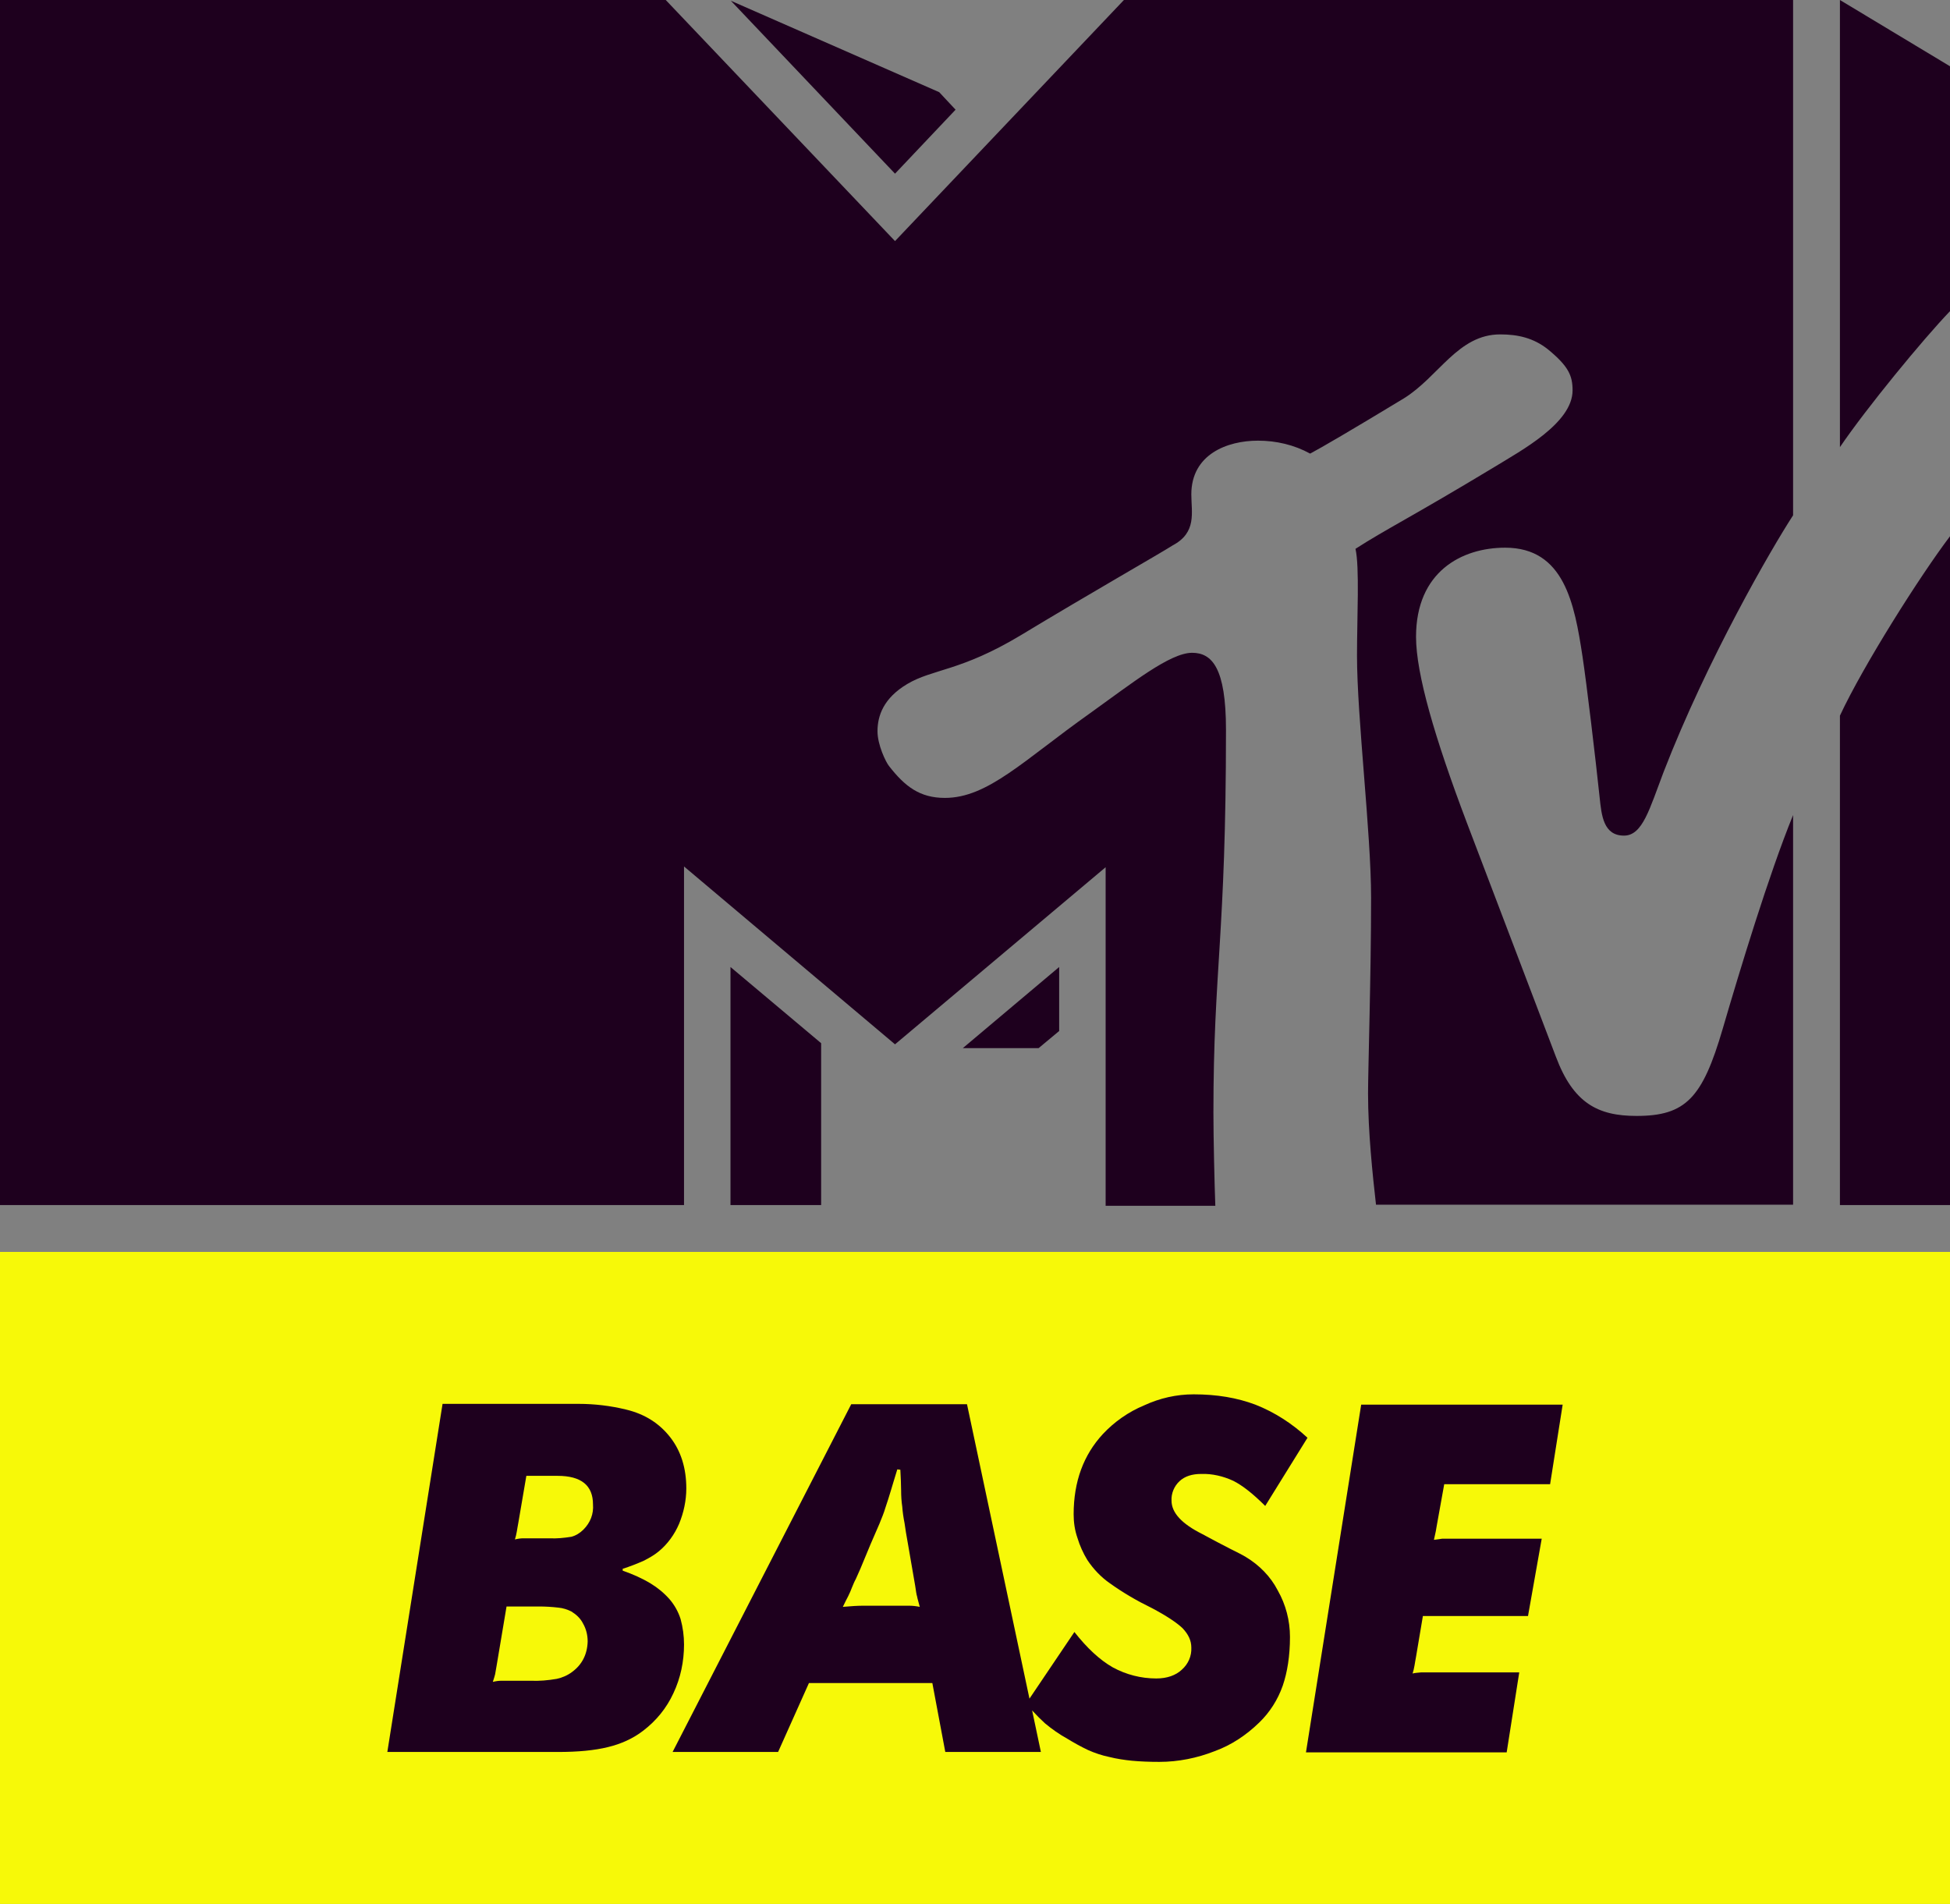
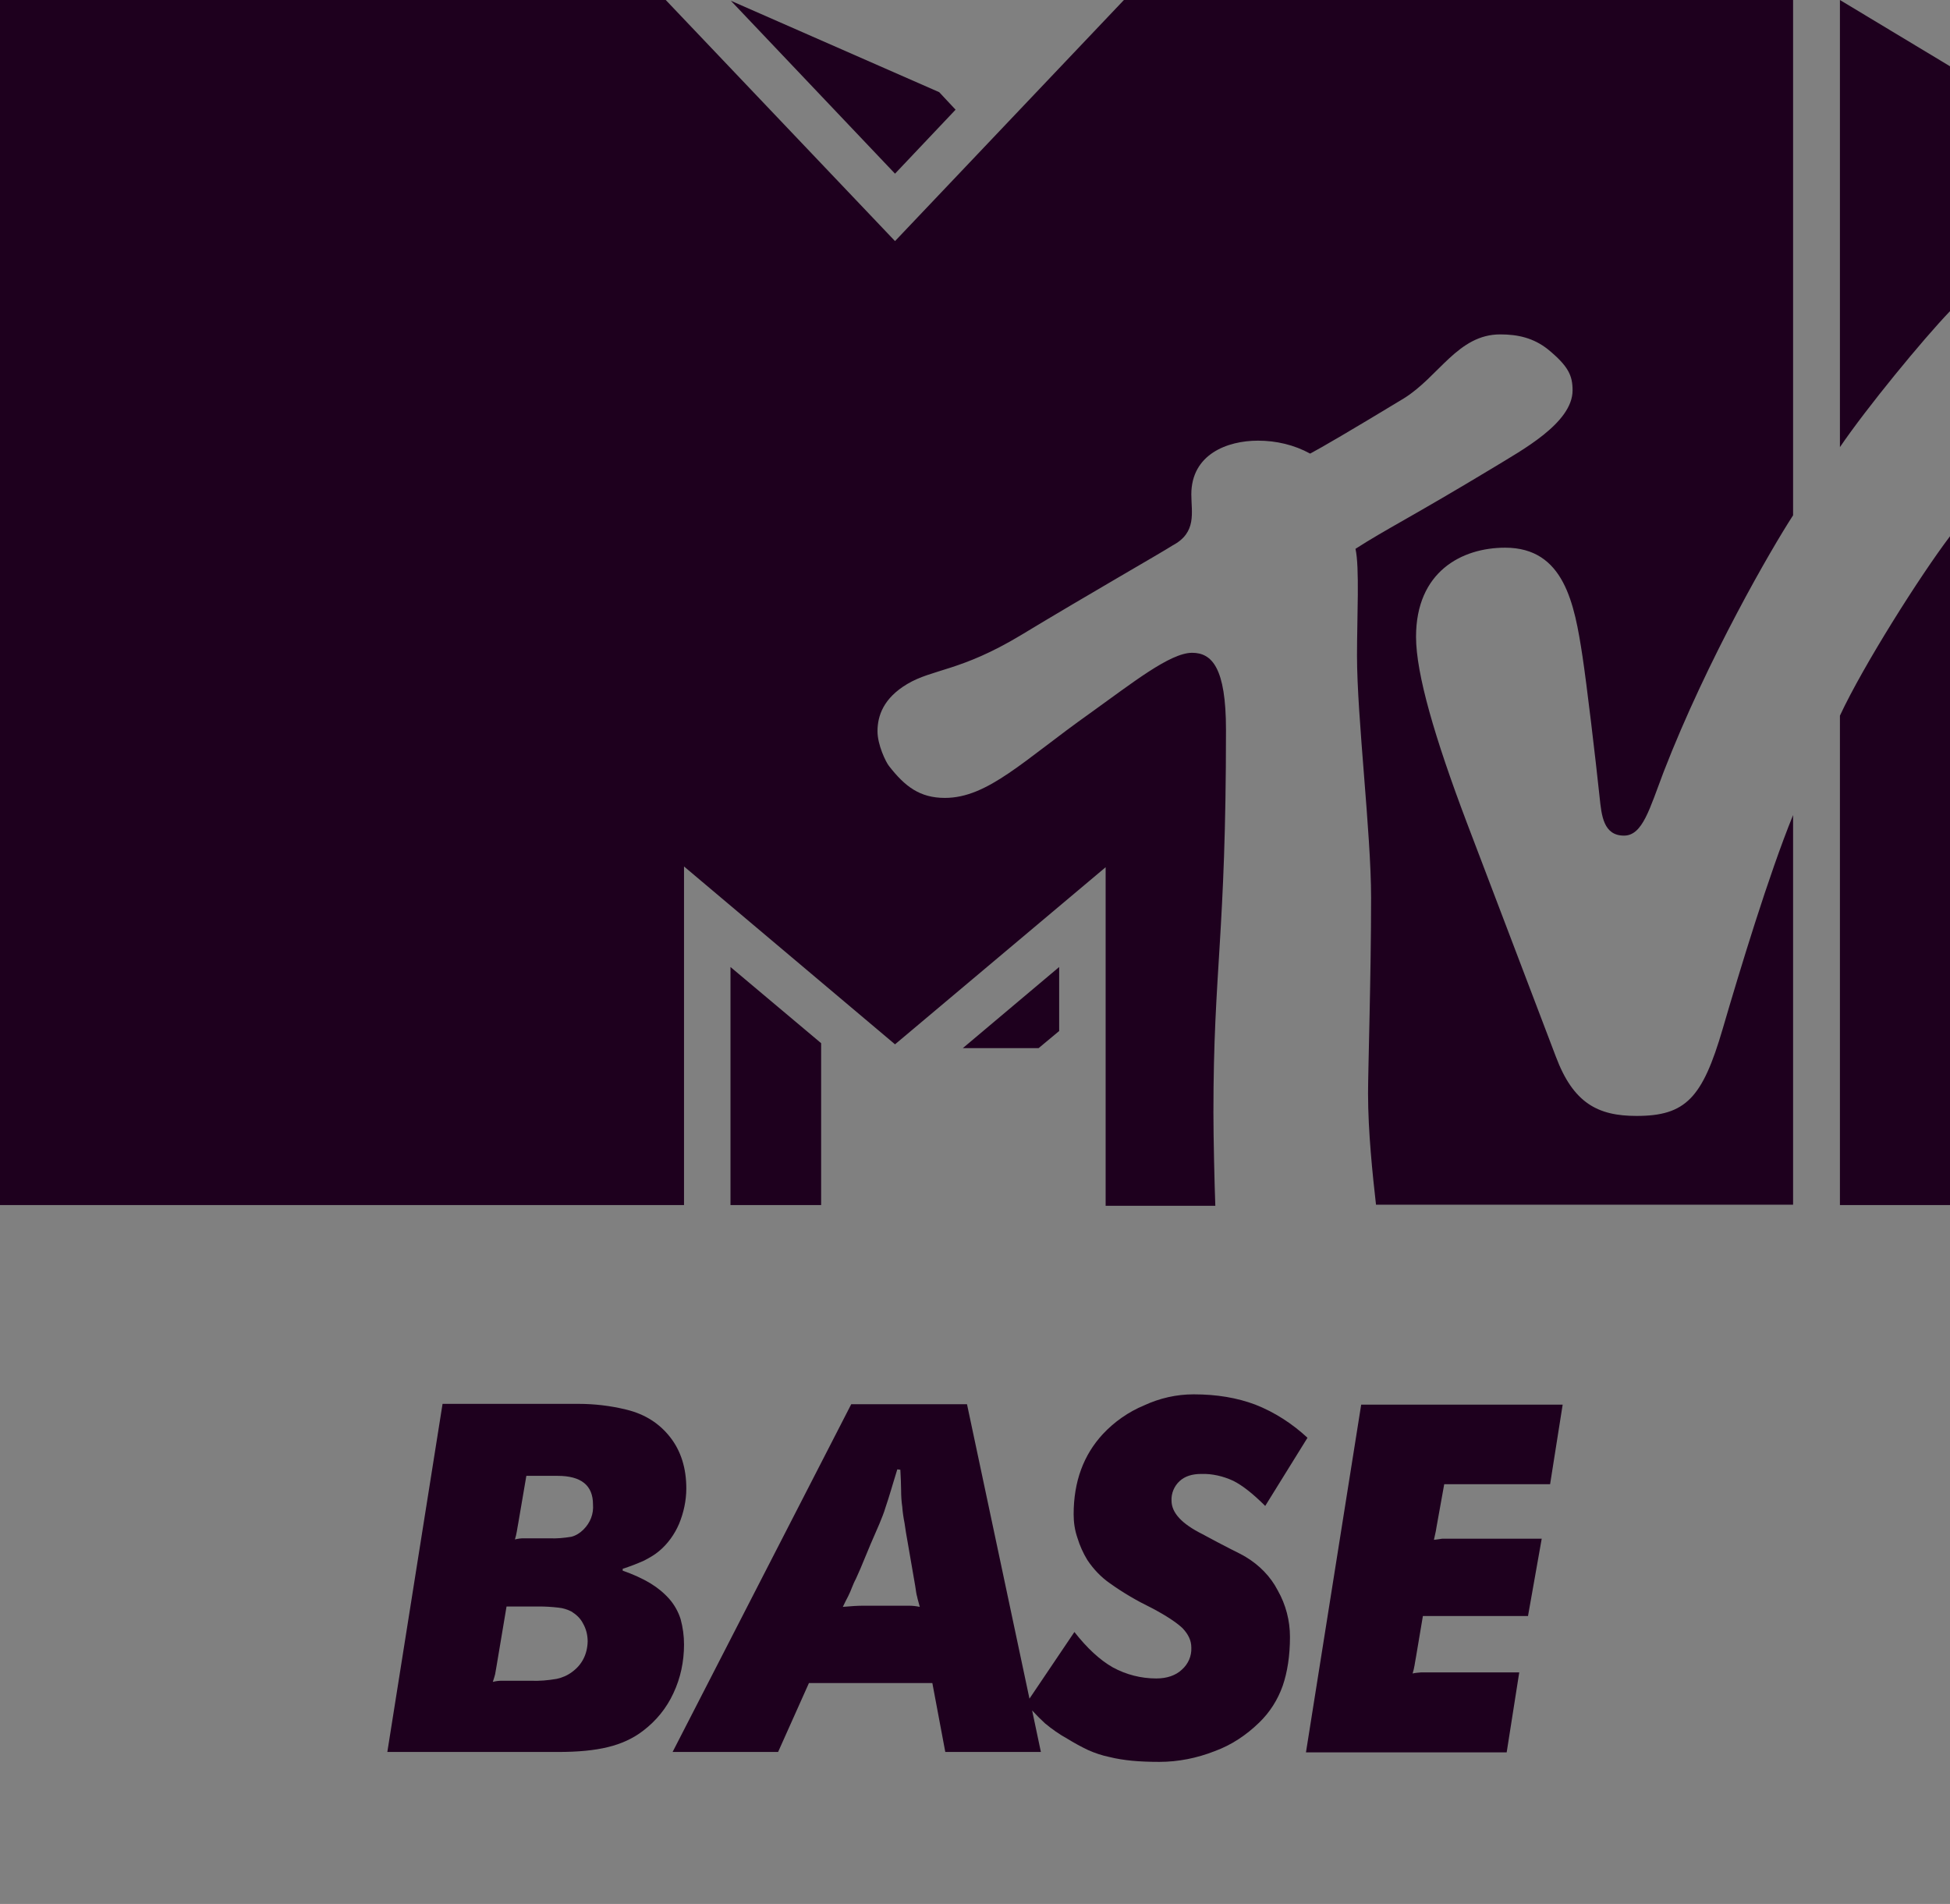
<svg xmlns="http://www.w3.org/2000/svg" version="1.1" id="Слой_1" x="0px" y="0px" viewBox="0 0 512 499.9" style="enable-background:new 0 0 512 499.9;" xml:space="preserve">
  <rect x="0" y="0" width="512" height="499.9" fill="#808080" stroke="none" />
  <style type="text/css">
	.st0{fill:#F7F908;}
	.st1{fill:#1E001E;}
</style>
-   <rect y="328.7" class="st0" width="512" height="171.2" />
  <path class="st1" d="M407,389.7h-27.8l-1.8,10c-0.2,1-0.3,1.8-0.4,2.3c-0.1,0.5-0.3,1.3-0.5,2.3c0.7-0.1,1.5-0.2,2.2-0.3h26.1  l-3.6,20.3h-27.6l-1.8,10.7c-0.2,1-0.3,1.8-0.4,2.3c-0.1,0.7-0.3,1.4-0.5,2.1c0.7-0.2,1.5-0.2,2.3-0.3h25.7l-3.3,21h-52.7l14.5-91.3  h52.9L407,389.7z" />
  <path class="st1" d="M175.8,419.9c-1.4-1.6-3.1-3-4.9-4.1c-2.3-1.4-4.8-2.5-7.4-3.4v-0.5c1.9-0.6,3.7-1.3,5.5-2.1  c1.4-0.7,2.8-1.5,4-2.5c2.3-1.9,4.1-4.4,5.3-7.2c1.2-2.9,1.9-6.1,1.9-9.3c0-5.3-1.4-9.8-4.2-13.4c-2.8-3.6-6.6-6.1-11.6-7.3  c-4.1-1-8.3-1.5-12.5-1.5h-35.7L101.7,460h44.8c5.2,0,9.6-0.4,13.2-1.3c3.3-0.8,6.5-2.2,9.2-4.3l0,0c3.4-2.6,6.1-5.9,7.9-9.8  c1.9-4,2.8-8.4,2.8-12.8c0-2.3-0.3-4.5-0.9-6.7C178.1,423.2,177.1,421.4,175.8,419.9z M150.2,439c-1.2,0.9-2.6,1.5-4,1.8  c-2.3,0.4-4.6,0.6-6.9,0.5h-7.6c-0.8,0-1.5,0.1-2.3,0.3c0.3-0.9,0.5-1.6,0.6-2c0.1-0.5,0.2-1.2,0.4-2.3l2.6-15.5h8.5  c1.7,0,3.4,0.1,5.1,0.3c1.2,0.1,2.4,0.5,3.4,1v0c1.3,0.8,2.4,1.8,3.1,3.2c0.8,1.4,1.2,3,1.2,4.7C154.2,434.4,152.8,437.1,150.2,439z   M153.2,401.6c-0.9,0.9-2,1.6-3.2,1.9c-1.9,0.3-3.8,0.5-5.7,0.4h-6.8c-0.8,0-1.5,0.1-2.3,0.3c0.2-0.7,0.4-1.4,0.5-2.1  c0.1-0.5,0.2-1.3,0.4-2.3l2.1-12.3h8.2c6.2,0,9.3,2.5,9.3,7.5C155.9,397.5,155,399.8,153.2,401.6L153.2,401.6z" />
-   <path class="st1" d="M327.1,408.8c-0.8-0.5-2.2-1.2-4.2-2.2c-2-1-4.4-2.3-7.2-3.8c-5.4-2.7-8.1-5.6-8.1-8.8  c-0.1-1.9,0.7-3.8,2.1-5.1c1.4-1.3,3.3-1.9,5.7-1.9c2.9-0.1,5.8,0.6,8.4,1.8c2.4,1.2,5.2,3.4,8.4,6.6l11.1-17.9  c-4-3.7-8.6-6.7-13.7-8.7c-4.8-1.8-10.1-2.7-16.2-2.7c-4.5,0-8.9,1-13,2.9c-4.1,1.7-7.8,4.3-10.8,7.5c-5.1,5.5-7.7,12.5-7.7,21.1  c0,2.1,0.3,4.2,1,6.2c0.6,2,1.5,4,2.6,5.8c1.6,2.4,3.6,4.5,5.9,6.1c3.5,2.5,7.1,4.6,11,6.5c3.8,2,6.5,3.8,8.1,5.3  c1.5,1.6,2.3,3.2,2.3,5.1c0.1,2.2-0.8,4.3-2.5,5.8c-1.6,1.5-3.9,2.3-6.7,2.3c-4,0-7.9-1-11.4-2.9c-3.5-2-6.8-5.1-10.1-9.3L270.3,446  l-16.4-77.3h-30.4L176.6,460h27.7l8.1-18.1h32.4l3.4,18.1h25.1l-2.3-10.9c1.2,1.3,2.4,2.5,3.4,3.4c1.8,1.5,3.8,2.9,5.8,4  c1.8,1.1,3.6,2.1,5.5,3c1.8,0.8,3.6,1.4,5.5,1.8c2,0.5,4,0.8,6,1c2.1,0.2,4.5,0.3,7.2,0.3c5,0,9.9-1,14.5-2.8  c4.4-1.6,8.3-4.2,11.7-7.5c2.8-2.7,4.9-6,6.2-9.7v0c1.2-3.5,1.9-7.8,1.9-12.8c0-4.3-1.1-8.5-3.2-12.2  C333.6,413.9,330.6,410.9,327.1,408.8z M238.7,421.6h-12.1c-1.3,0-3.1,0.1-5.3,0.3c0.5-1.1,1-2,1.4-2.8c0.4-0.8,0.7-1.5,1-2.3  c0.3-0.7,0.6-1.5,1-2.2c0.3-0.7,0.7-1.6,1.2-2.7l2.7-6.5c0.9-2.1,1.7-3.9,2.3-5.3c0.6-1.5,1.2-2.9,1.6-4.3c0.5-1.4,0.9-2.8,1.4-4.4  c0.5-1.6,1-3.4,1.7-5.6l0.8,0.1c0.1,2.1,0.2,3.9,0.2,5.4c0,1.5,0.1,3,0.3,4.3c0.1,1.4,0.3,2.8,0.6,4.3c0.2,1.5,0.5,3.3,0.9,5.5  l1.9,11l0,0c0.2,1.3,0.3,2.2,0.5,2.8c0.1,0.6,0.4,1.5,0.7,2.7C240.5,421.7,239.6,421.6,238.7,421.6z" />
+   <path class="st1" d="M327.1,408.8c-0.8-0.5-2.2-1.2-4.2-2.2c-2-1-4.4-2.3-7.2-3.8c-5.4-2.7-8.1-5.6-8.1-8.8  c-0.1-1.9,0.7-3.8,2.1-5.1c1.4-1.3,3.3-1.9,5.7-1.9c2.9-0.1,5.8,0.6,8.4,1.8c2.4,1.2,5.2,3.4,8.4,6.6l11.1-17.9  c-4-3.7-8.6-6.7-13.7-8.7c-4.8-1.8-10.1-2.7-16.2-2.7c-4.5,0-8.9,1-13,2.9c-4.1,1.7-7.8,4.3-10.8,7.5c-5.1,5.5-7.7,12.5-7.7,21.1  c0,2.1,0.3,4.2,1,6.2c0.6,2,1.5,4,2.6,5.8c1.6,2.4,3.6,4.5,5.9,6.1c3.5,2.5,7.1,4.6,11,6.5c3.8,2,6.5,3.8,8.1,5.3  c1.5,1.6,2.3,3.2,2.3,5.1c0.1,2.2-0.8,4.3-2.5,5.8c-1.6,1.5-3.9,2.3-6.7,2.3c-4,0-7.9-1-11.4-2.9c-3.5-2-6.8-5.1-10.1-9.3L270.3,446  l-16.4-77.3h-30.4L176.6,460h27.7l8.1-18.1h32.4l3.4,18.1h25.1l-2.3-10.9c1.2,1.3,2.4,2.5,3.4,3.4c1.8,1.5,3.8,2.9,5.8,4  c1.8,1.1,3.6,2.1,5.5,3c1.8,0.8,3.6,1.4,5.5,1.8c2,0.5,4,0.8,6,1c2.1,0.2,4.5,0.3,7.2,0.3c5,0,9.9-1,14.5-2.8  c4.4-1.6,8.3-4.2,11.7-7.5c2.8-2.7,4.9-6,6.2-9.7v0c1.2-3.5,1.9-7.8,1.9-12.8c0-4.3-1.1-8.5-3.2-12.2  C333.6,413.9,330.6,410.9,327.1,408.8M238.7,421.6h-12.1c-1.3,0-3.1,0.1-5.3,0.3c0.5-1.1,1-2,1.4-2.8c0.4-0.8,0.7-1.5,1-2.3  c0.3-0.7,0.6-1.5,1-2.2c0.3-0.7,0.7-1.6,1.2-2.7l2.7-6.5c0.9-2.1,1.7-3.9,2.3-5.3c0.6-1.5,1.2-2.9,1.6-4.3c0.5-1.4,0.9-2.8,1.4-4.4  c0.5-1.6,1-3.4,1.7-5.6l0.8,0.1c0.1,2.1,0.2,3.9,0.2,5.4c0,1.5,0.1,3,0.3,4.3c0.1,1.4,0.3,2.8,0.6,4.3c0.2,1.5,0.5,3.3,0.9,5.5  l1.9,11l0,0c0.2,1.3,0.3,2.2,0.5,2.8c0.1,0.6,0.4,1.5,0.7,2.7C240.5,421.7,239.6,421.6,238.7,421.6z" />
  <path class="st1" d="M191.8,316.4h23.8v-42.5l-23.8-20L191.8,316.4z M252.8,275.2h19.9l5.4-4.5v-16.8L252.8,275.2z M250.9,28.8  L235,45.6L191.9,0.2l54.7,24L250.9,28.8z M483.1,117.4V0L512,17.4v64.3C504.9,89.1,490.1,107.1,483.1,117.4 M512,140.8v175.6h-28.9  V187.9C489.3,174.6,504.2,151.1,512,140.8 M361.3,316.4c-0.9-7.9-2.1-19.3-2.1-29.3c0-6.2,0.8-31.2,0.8-51.4c0-17-3.7-47.2-3.7-63.6  c0-9.9,0.7-23.3-0.4-28c7.9-5.1,14.8-8.4,36.5-21.5c7-4.3,20.5-11.5,20.5-20.1c0-3.8-1-6.3-6.5-10.8c-3.8-3-7.9-3.9-12.5-3.9  c-11.1,0-16.1,11.1-25.3,16.8c-14.2,8.6-21.6,12.9-24.6,14.5c-4.2-2.3-8.9-3.4-13.7-3.4c-8.1,0-17.5,3.6-17.5,14.1  c0,4.8,1.5,10-4.9,13.4c-3.6,2.3-21.2,12.3-39.9,23.6c-15.8,9.5-23.1,8.8-29.8,12.8c-6.2,3.7-7.8,8.3-7.8,12.4c0,3.6,2.2,8.1,3,9.1  c4.2,5.4,8.1,8.4,14.7,8.4c11.3,0,20.7-9.9,38.2-22.3c10.9-7.8,20.9-15.8,26.7-15.8c5.2,0,8.9,3.9,8.9,20.2  c0,54.3-3.3,62.9-3.3,100.5c0,6.8,0.3,19.3,0.5,24.5h-28.8v-88.9L235,274.2l-55.4-46.7v88.9H0V0h174.8L235,63.3L295.1,0h175.7v135.3  c-5.6,8.6-22.5,37.7-34,67.4c-3.7,9.7-5.5,16.7-10.4,16.7c-5.4,0-5.9-5.3-6.4-10.1c-1.1-10.4-3.4-29.8-4.5-37  c-2.1-13.8-4.8-28.5-20.3-28.5c-11.4,0-23.4,6.3-23.4,23.4c0,9.7,4.9,26.5,13.3,48.7c3.3,8.7,20.9,54.9,23.4,61.5  c4.6,12.3,11.1,15.6,21.2,15.6c12.9,0,17.3-4.7,22.6-22.8c4.5-15.4,12.1-40.5,18.5-56.2l0,0v102.3H361.3z" />
</svg>